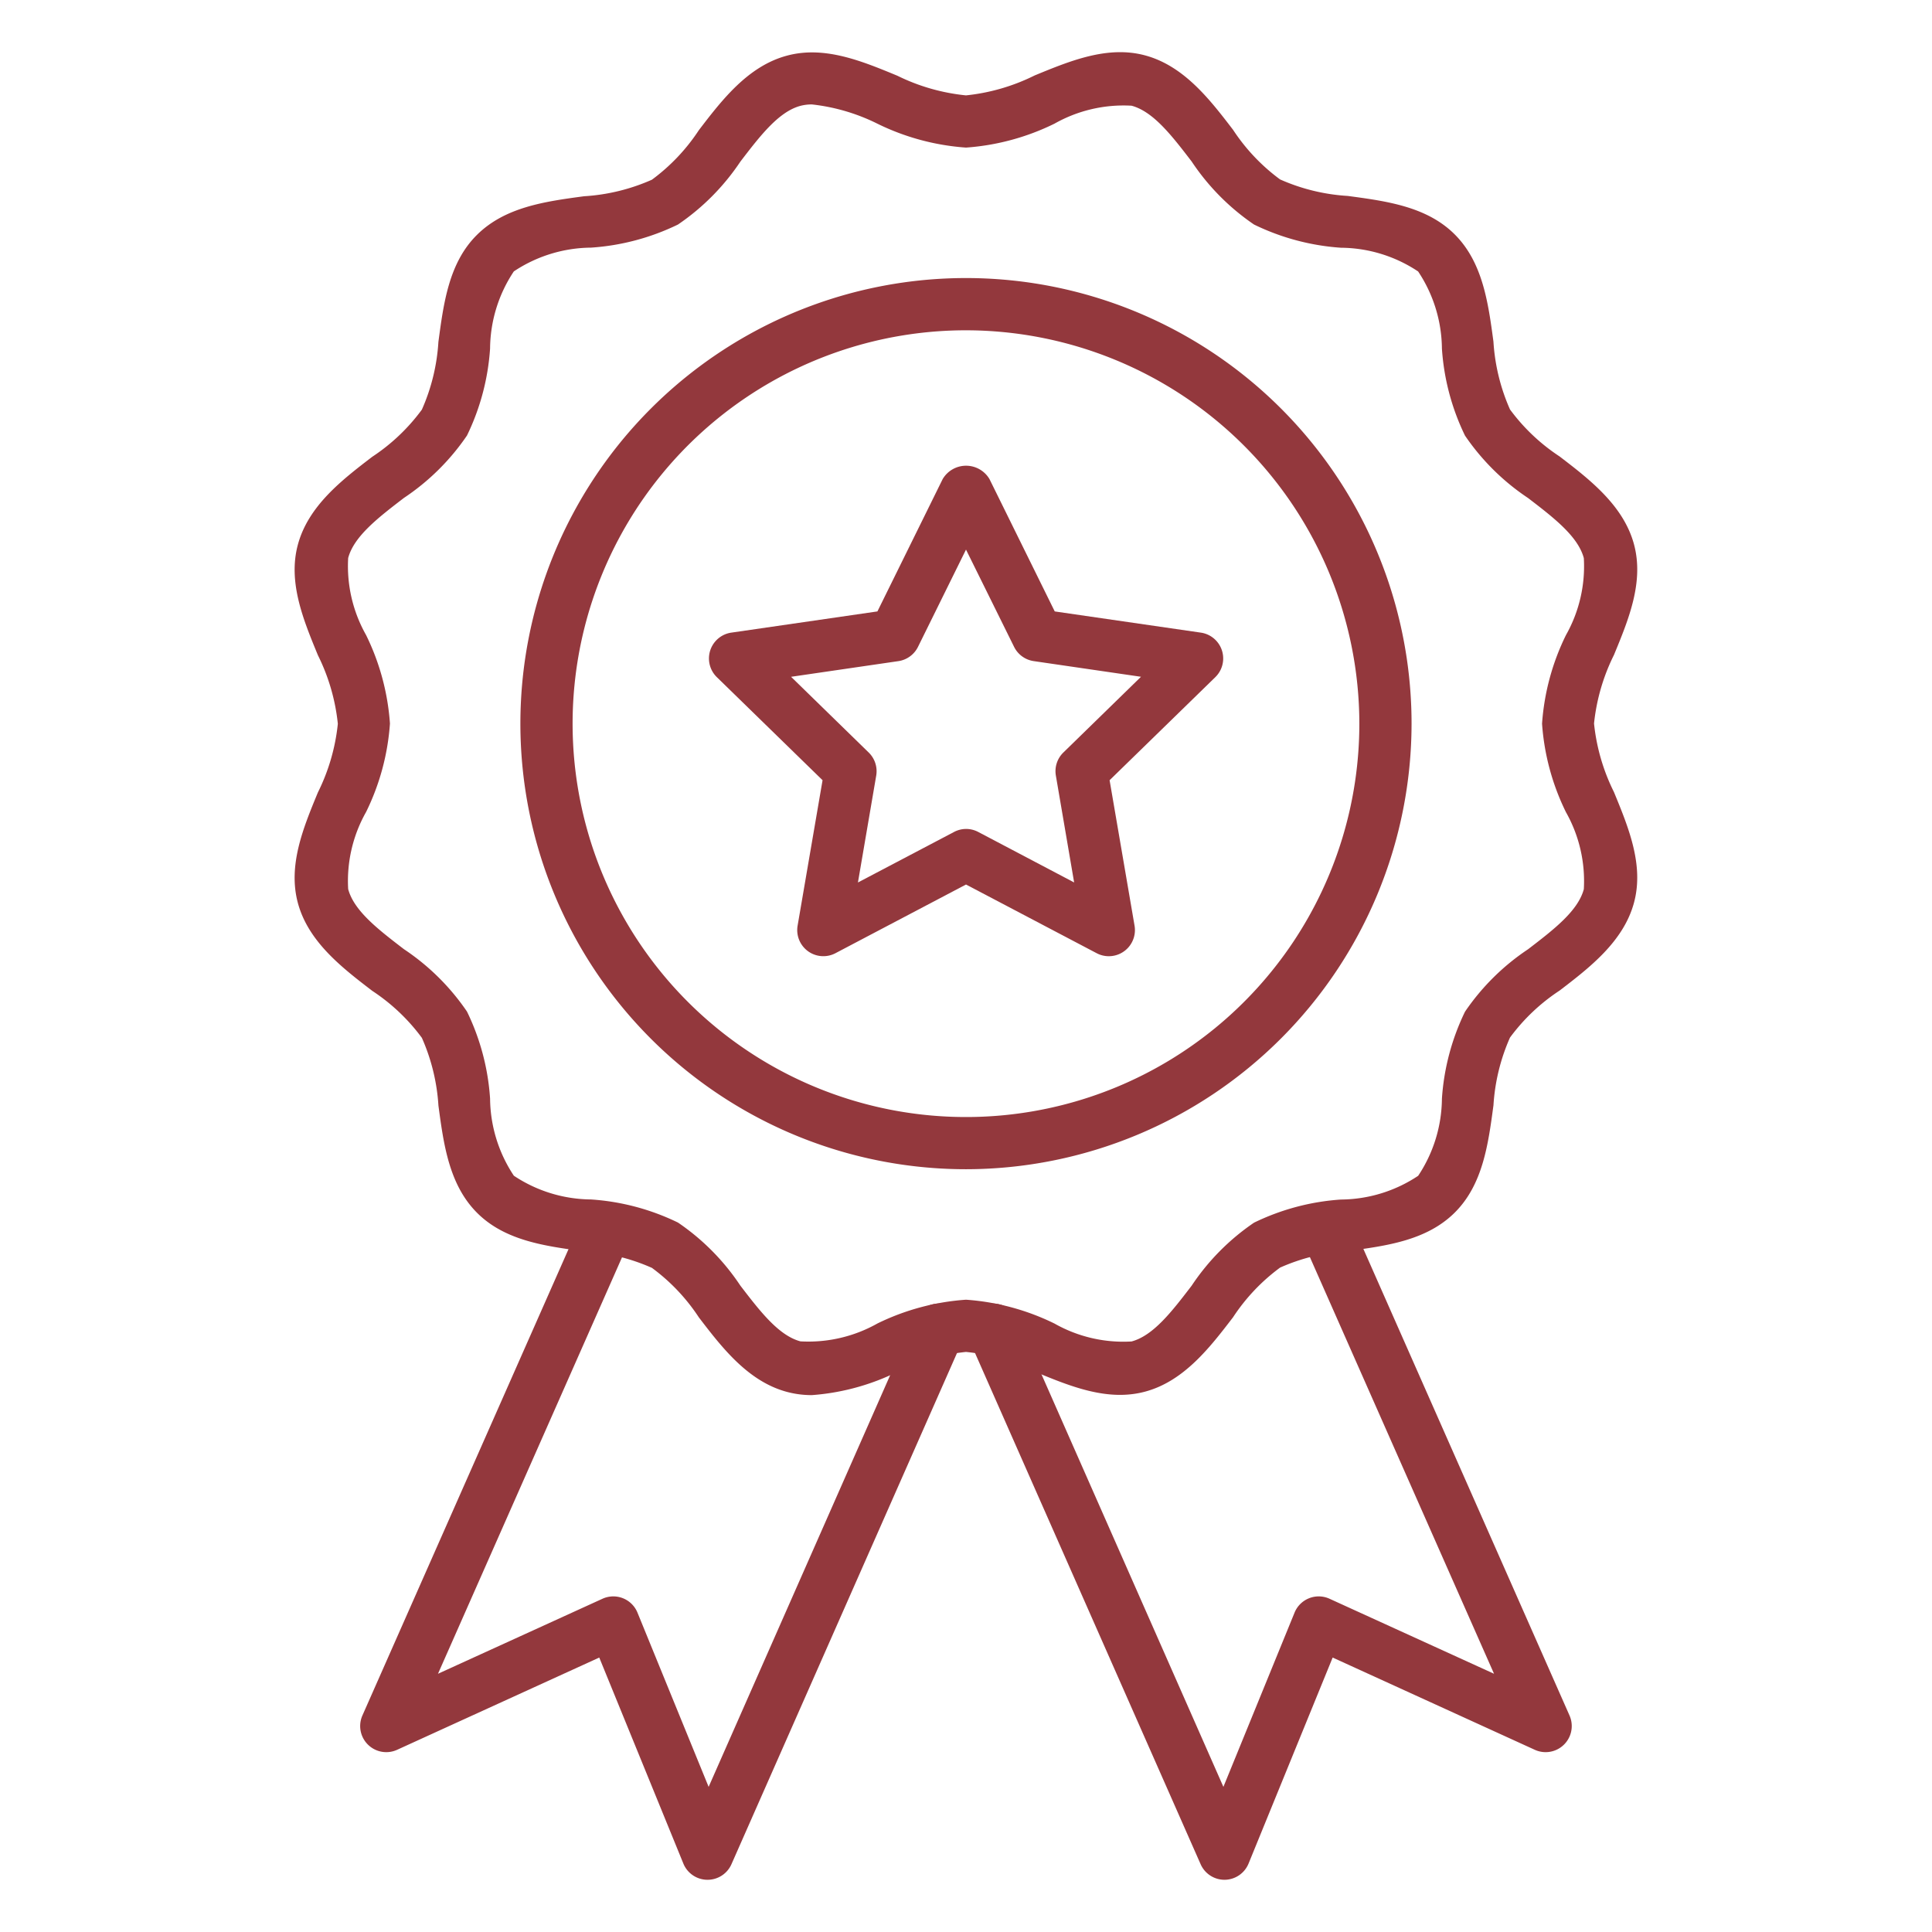
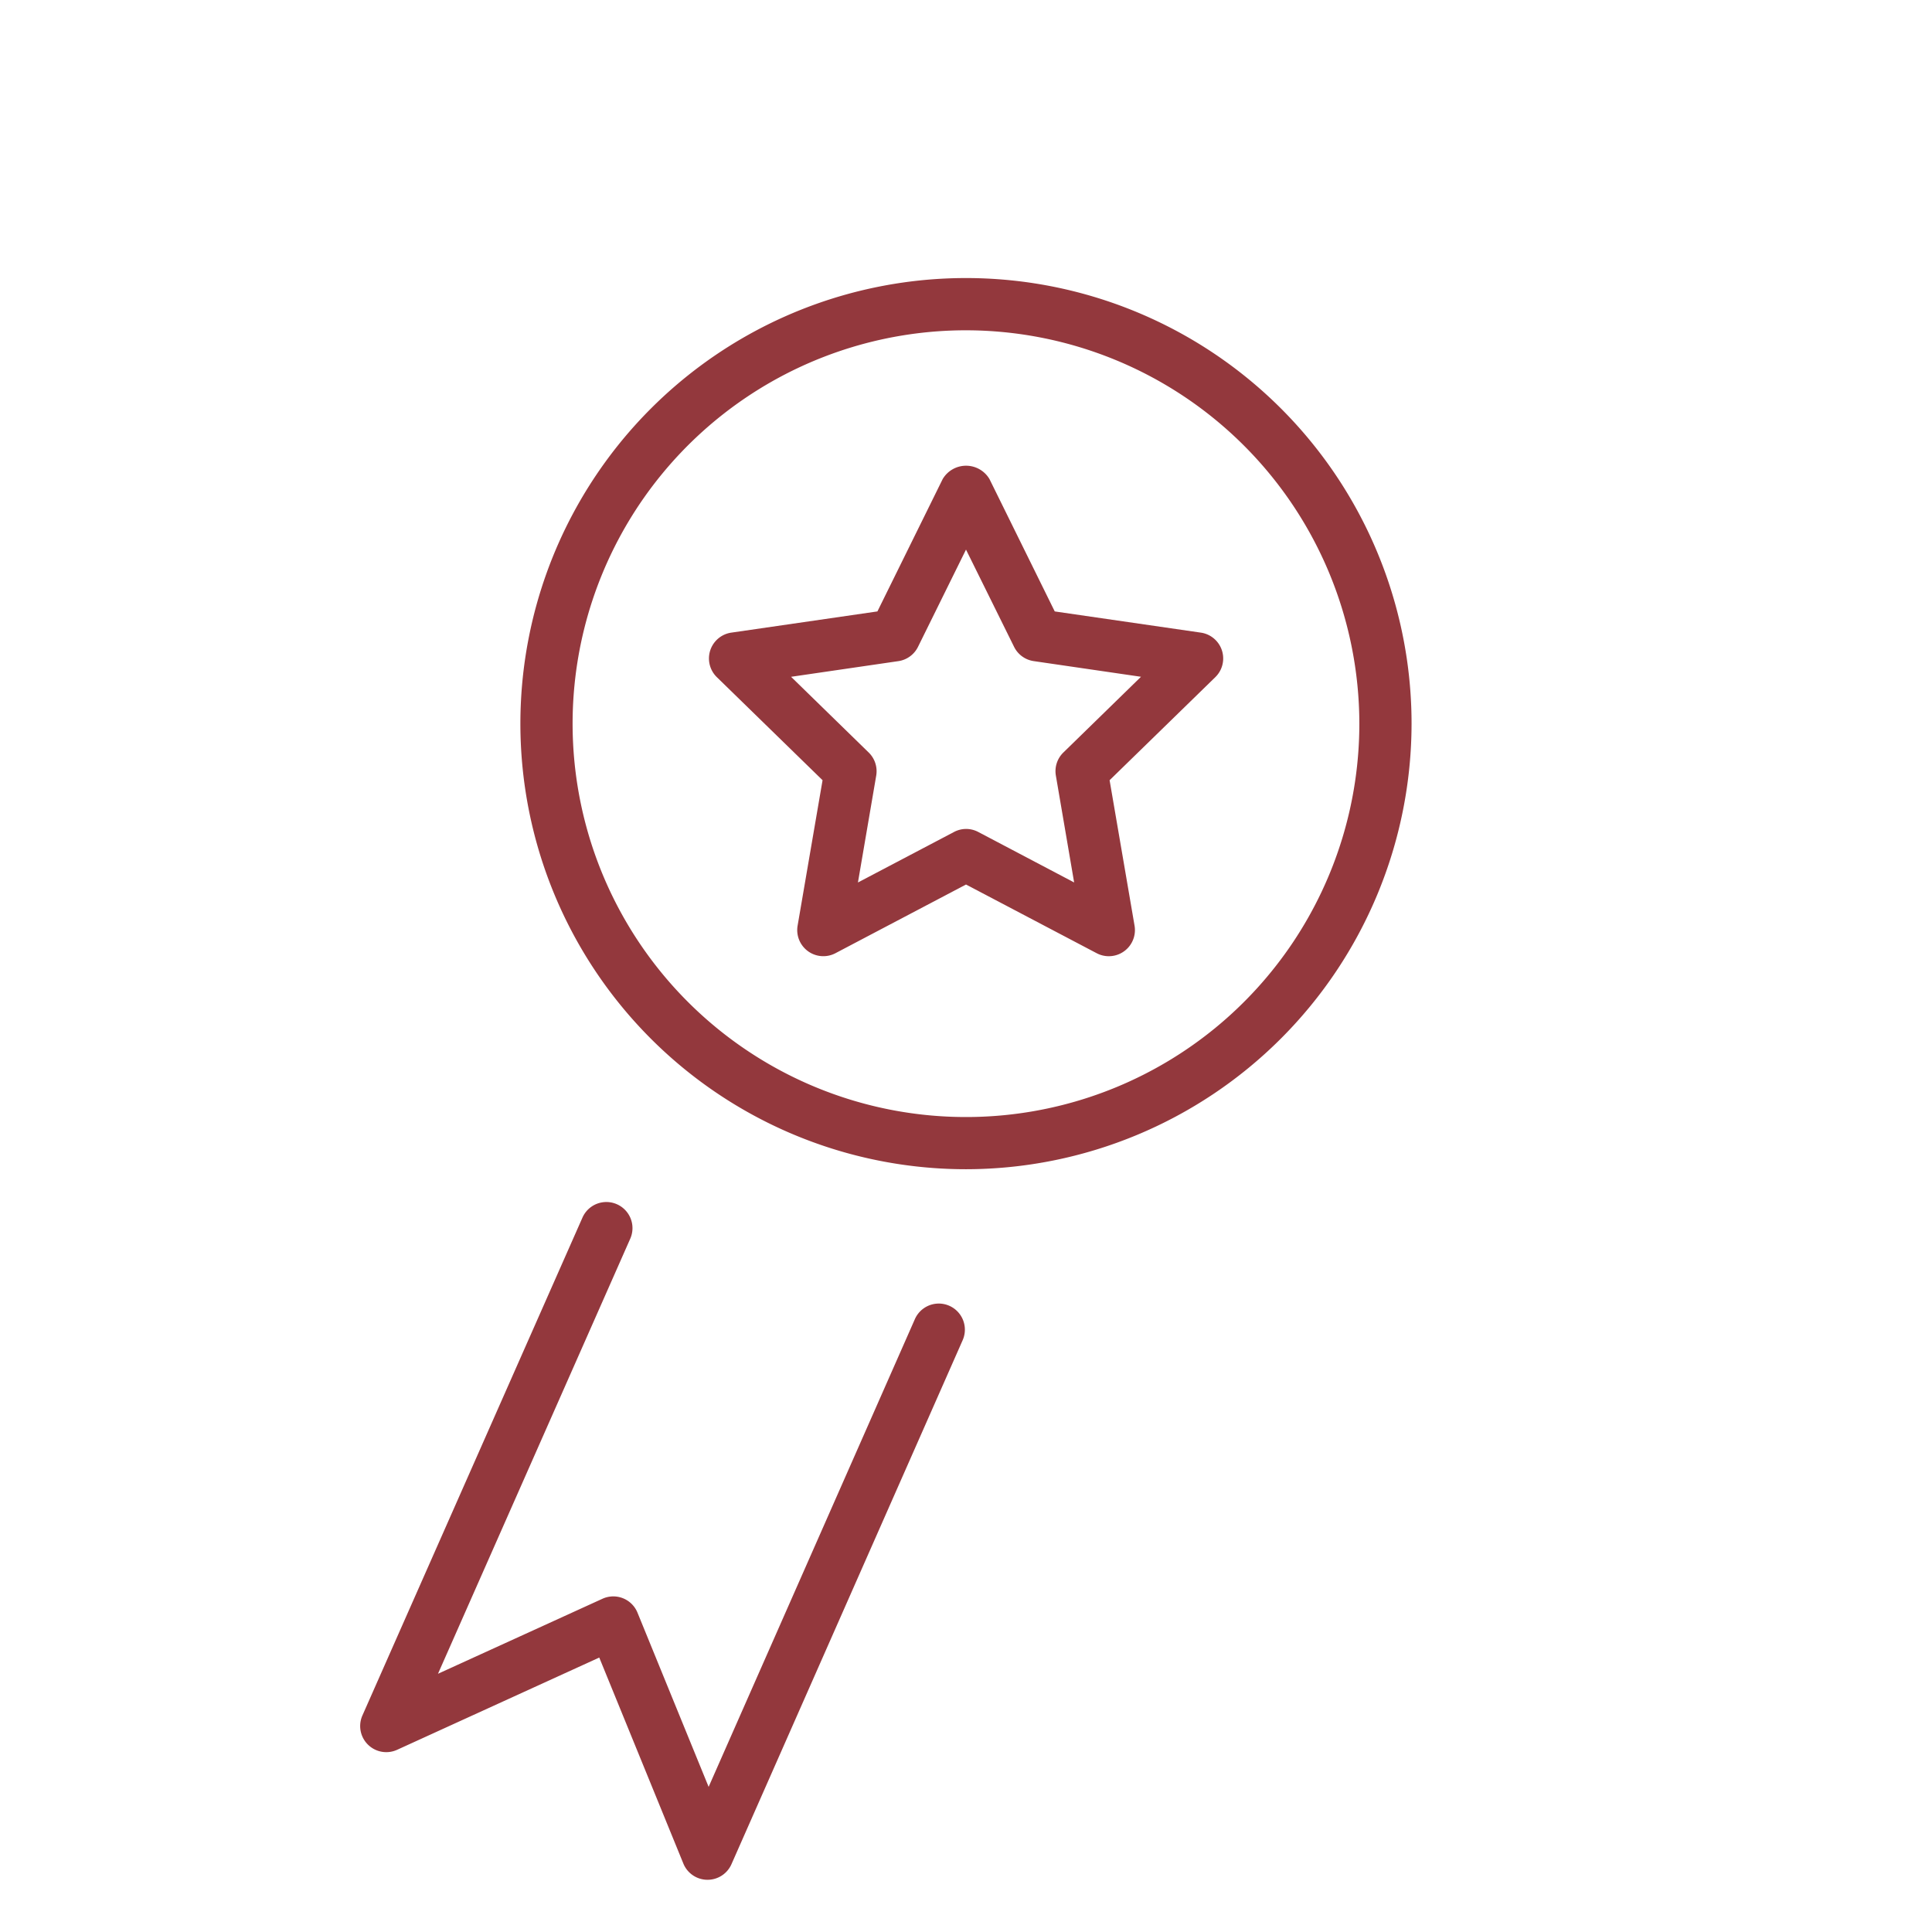
<svg xmlns="http://www.w3.org/2000/svg" width="512" height="512" x="0" y="0" viewBox="0 0 74 74" style="enable-background:new 0 0 512 512" xml:space="preserve" class="">
  <g>
    <path d="M27.1,72h-.014a1,1,0,0,1-.912-.622l-3.221-7.89-7.742,3.533a1,1,0,0,1-1.33-1.314L22.31,46.636a1,1,0,0,1,1.83.809L16.776,64.109l6.3-2.873a1,1,0,0,1,1.341.532l2.725,6.673,7.9-17.915a1,1,0,0,1,1.83.807L28.018,71.4A1,1,0,0,1,27.1,72Z" fill="#93383d" data-original="#000000" style="" class="" />
-     <path d="M31.1,53.436a3.654,3.654,0,0,1-.957-.123c-1.493-.4-2.491-1.7-3.372-2.85a7.381,7.381,0,0,0-1.8-1.9,7.511,7.511,0,0,0-2.6-.634c-1.49-.2-3.031-.406-4.1-1.477s-1.279-2.614-1.478-4.105a7.556,7.556,0,0,0-.634-2.595,7.431,7.431,0,0,0-1.9-1.8c-1.15-.881-2.452-1.879-2.851-3.371-.383-1.433.2-2.855.768-4.229a7.657,7.657,0,0,0,.764-2.629,7.658,7.658,0,0,0-.764-2.628c-.566-1.374-1.151-2.8-.768-4.229.4-1.492,1.7-2.49,2.851-3.371a7.416,7.416,0,0,0,1.9-1.806,7.522,7.522,0,0,0,.633-2.594c.2-1.491.4-3.032,1.478-4.1s2.613-1.278,4.1-1.478a7.511,7.511,0,0,0,2.6-.634,7.408,7.408,0,0,0,1.8-1.9c.88-1.15,1.879-2.452,3.371-2.851,1.433-.387,2.855.2,4.229.768A7.659,7.659,0,0,0,37,3.653a7.659,7.659,0,0,0,2.629-.763c1.374-.566,2.8-1.152,4.228-.769,1.493.4,2.491,1.7,3.372,2.851a7.4,7.4,0,0,0,1.8,1.9,7.489,7.489,0,0,0,2.595.633c1.49.2,3.031.406,4.1,1.478s1.279,2.614,1.478,4.1a7.55,7.55,0,0,0,.634,2.6,7.4,7.4,0,0,0,1.9,1.8c1.15.881,2.452,1.88,2.851,3.371.383,1.434-.2,2.855-.768,4.23a7.658,7.658,0,0,0-.764,2.628,7.646,7.646,0,0,0,.764,2.628c.566,1.375,1.151,2.8.768,4.23-.4,1.491-1.7,2.49-2.851,3.371a7.4,7.4,0,0,0-1.9,1.8,7.534,7.534,0,0,0-.633,2.594c-.2,1.491-.405,3.033-1.478,4.105s-2.613,1.278-4.1,1.477a7.509,7.509,0,0,0-2.595.635,7.408,7.408,0,0,0-1.8,1.9c-.88,1.149-1.879,2.452-3.371,2.851-1.435.385-2.855-.2-4.229-.768A7.637,7.637,0,0,0,37,51.782a7.637,7.637,0,0,0-2.629.763A8.88,8.88,0,0,1,31.1,53.436ZM31.1,4a1.708,1.708,0,0,0-.441.054c-.835.223-1.547,1.152-2.3,2.135A8.85,8.85,0,0,1,25.968,8.6a8.969,8.969,0,0,1-3.332.885,5.413,5.413,0,0,0-2.955.91,5.4,5.4,0,0,0-.91,2.955,8.977,8.977,0,0,1-.884,3.331,8.858,8.858,0,0,1-2.416,2.391c-.983.754-1.911,1.466-2.135,2.3a5.366,5.366,0,0,0,.685,2.951,9.111,9.111,0,0,1,.915,3.39,9.1,9.1,0,0,1-.915,3.39,5.362,5.362,0,0,0-.685,2.952c.224.835,1.152,1.546,2.135,2.3a8.858,8.858,0,0,1,2.416,2.391,8.958,8.958,0,0,1,.884,3.331,5.419,5.419,0,0,0,.911,2.956,5.41,5.41,0,0,0,2.955.909,8.964,8.964,0,0,1,3.331.885,8.812,8.812,0,0,1,2.39,2.416c.754.982,1.466,1.911,2.3,2.134a5.386,5.386,0,0,0,2.95-.685A9.115,9.115,0,0,1,37,49.782a9.115,9.115,0,0,1,3.391.914,5.345,5.345,0,0,0,2.951.685c.835-.223,1.547-1.152,2.3-2.135a8.836,8.836,0,0,1,2.39-2.415,8.97,8.97,0,0,1,3.332-.886,5.4,5.4,0,0,0,2.955-.909,5.407,5.407,0,0,0,.91-2.955,8.972,8.972,0,0,1,.884-3.331,8.847,8.847,0,0,1,2.416-2.392c.983-.754,1.911-1.465,2.135-2.3a5.366,5.366,0,0,0-.685-2.951,9.1,9.1,0,0,1-.915-3.39,9.111,9.111,0,0,1,.915-3.39,5.357,5.357,0,0,0,.685-2.951c-.224-.835-1.152-1.546-2.135-2.3a8.858,8.858,0,0,1-2.416-2.391,8.963,8.963,0,0,1-.884-3.331,5.416,5.416,0,0,0-.911-2.956,5.4,5.4,0,0,0-2.955-.909A8.983,8.983,0,0,1,48.032,8.6a8.84,8.84,0,0,1-2.39-2.416c-.754-.983-1.466-1.911-2.3-2.135a5.369,5.369,0,0,0-2.95.686A9.134,9.134,0,0,1,37,5.653a9.134,9.134,0,0,1-3.391-.914A7.471,7.471,0,0,0,31.1,4Z" fill="#93383d" data-original="#000000" style="" class="" />
-     <path d="M37,44.784A17.067,17.067,0,1,1,54.066,27.717,17.086,17.086,0,0,1,37,44.784Zm0-32.133A15.067,15.067,0,1,0,52.066,27.717,15.083,15.083,0,0,0,37,12.651Z" fill="#93383d" data-original="#000000" style="" class="" />
-     <path d="M46.9,72a1,1,0,0,1-.915-.6L37.129,51.333a1,1,0,0,1,1.83-.807l7.9,17.915,2.725-6.673a1,1,0,0,1,1.341-.532l6.3,2.873L49.86,47.445a1,1,0,0,1,1.83-.809l8.426,19.071a1,1,0,0,1-1.33,1.314l-7.742-3.533-3.221,7.89a1,1,0,0,1-.912.622Z" fill="#93383d" data-original="#000000" style="" class="" />
+     <path d="M37,44.784A17.067,17.067,0,1,1,54.066,27.717,17.086,17.086,0,0,1,37,44.784Zm0-32.133A15.067,15.067,0,1,0,52.066,27.717,15.083,15.083,0,0,0,37,12.651" fill="#93383d" data-original="#000000" style="" class="" />
    <path d="M42.47,36.625a.994.994,0,0,1-.465-.115L37,33.879,32,36.51a1,1,0,0,1-1.45-1.054l.956-5.572-4.049-3.947a1,1,0,0,1,.555-1.706l5.595-.812,2.5-5.07a1.041,1.041,0,0,1,1.792,0l2.5,5.07,5.595.812a1,1,0,0,1,.555,1.706L42.5,29.884l.956,5.572a1,1,0,0,1-.985,1.169ZM37,31.75a1,1,0,0,1,.465.114L41.142,33.8l-.7-4.093a1,1,0,0,1,.288-.885l2.973-2.9-4.109-.6a1,1,0,0,1-.753-.548L37,21.051l-1.838,3.724a1,1,0,0,1-.753.548l-4.109.6,2.973,2.9a1,1,0,0,1,.288.885l-.7,4.093,3.677-1.933A1,1,0,0,1,37,31.75Z" fill="#93383d" data-original="#000000" style="" class="" />
  </g>
</svg>